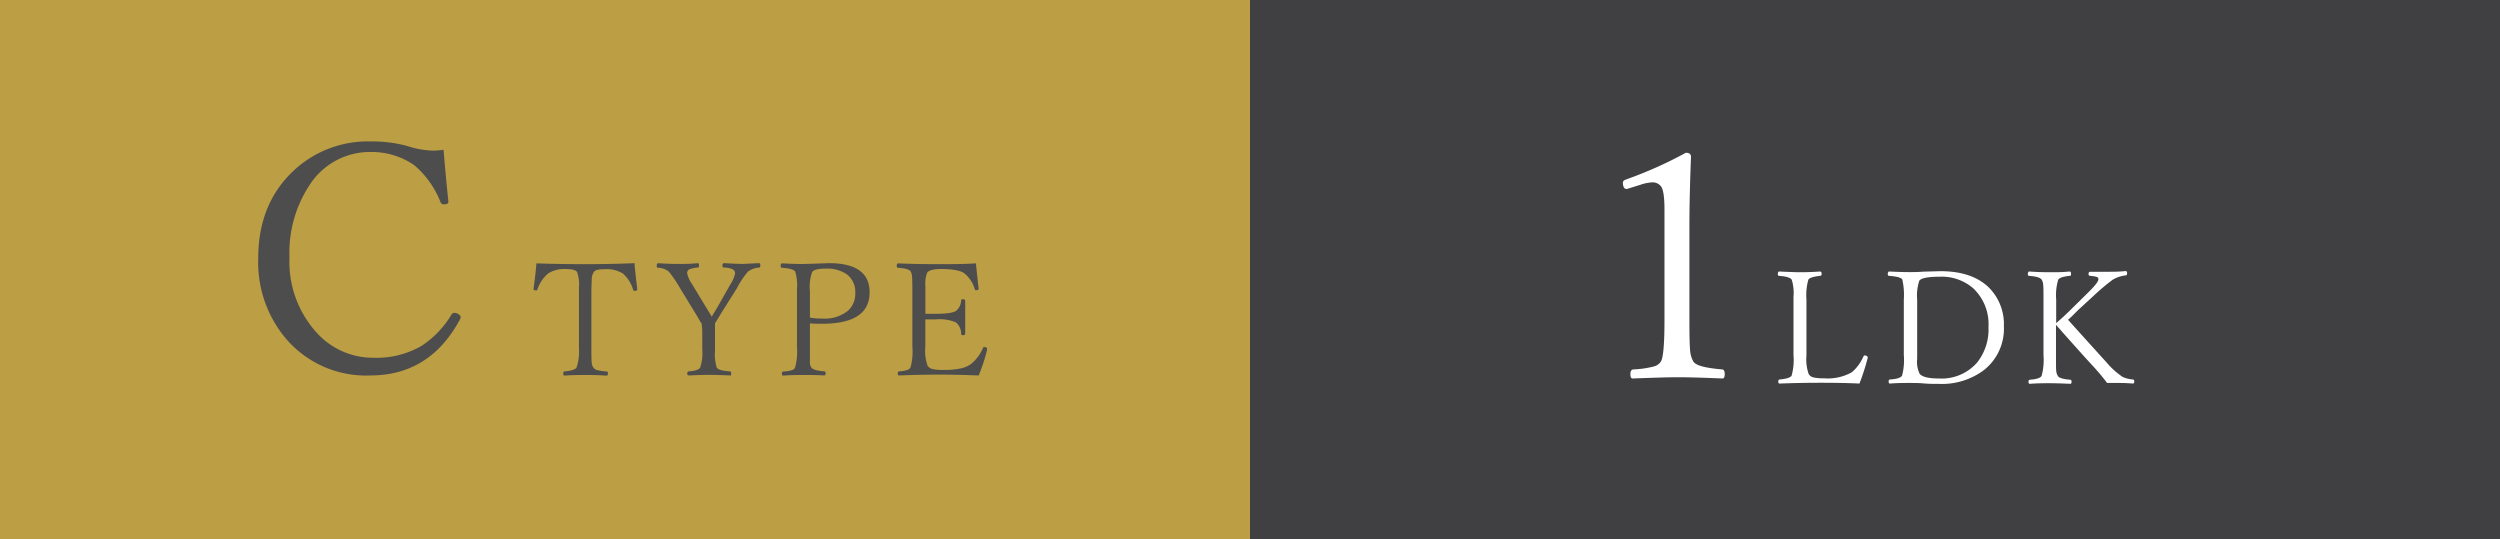
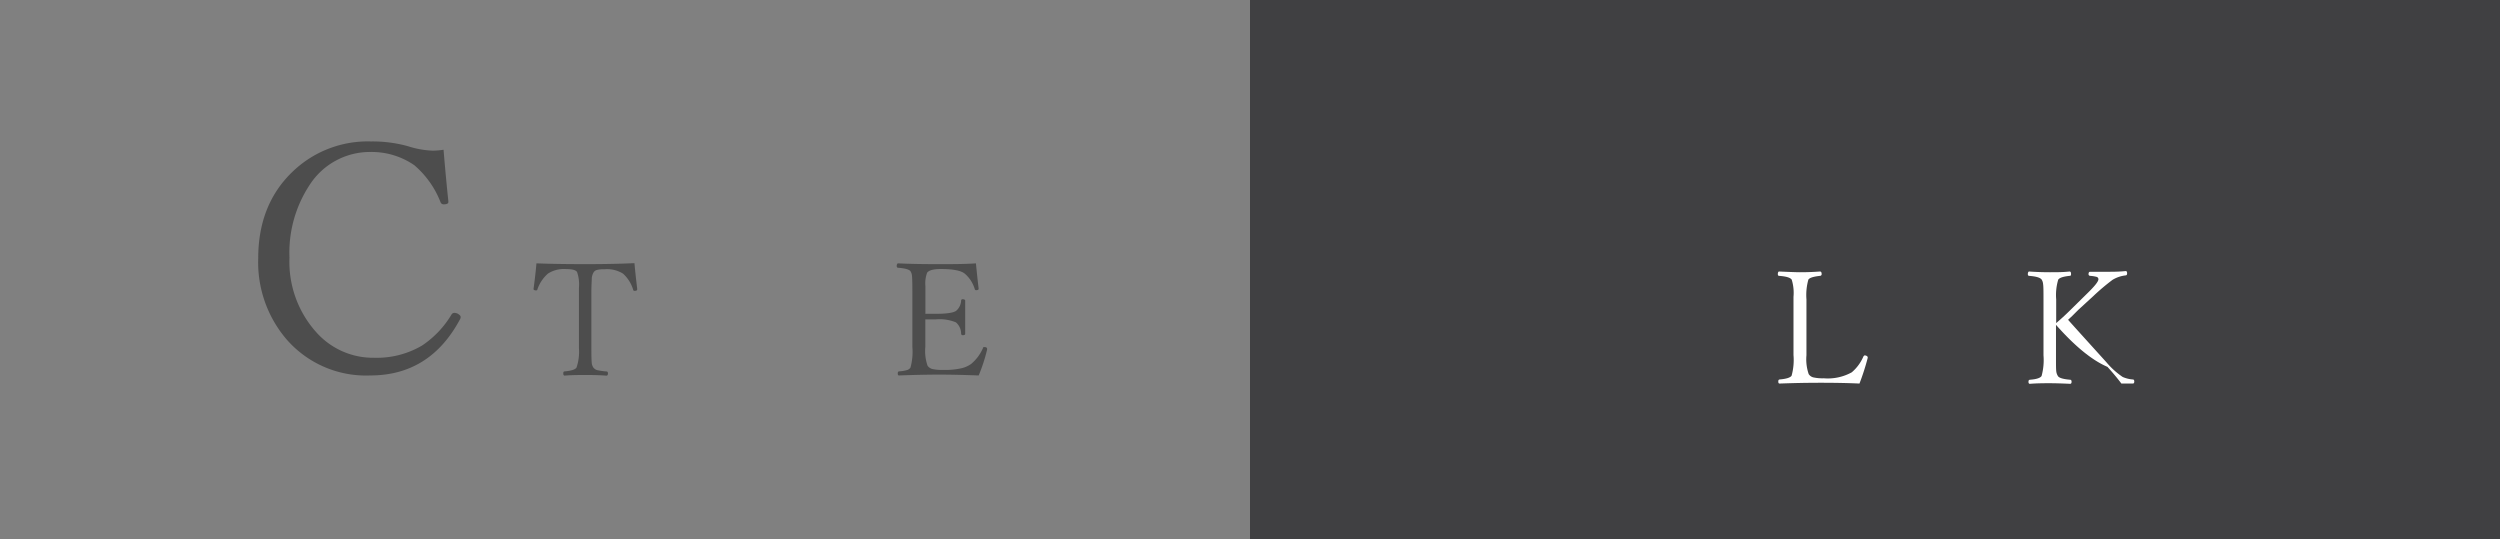
<svg xmlns="http://www.w3.org/2000/svg" viewBox="0 0 380 82">
  <rect x="0" y="0" width="380" height="82" fill="#808080" stroke="none" />
  <defs>
    <style>.cls-1{fill:#bc9e44;}.cls-2{fill:#4d4d4d;}.cls-3{fill:#404042;}.cls-4{fill:#fff;}</style>
  </defs>
  <g id="レイヤー_2" data-name="レイヤー 2">
    <g id="レイヤー_1-2" data-name="レイヤー 1">
-       <rect class="cls-1" width="190" height="82" />
      <path class="cls-2" d="M67.42,22.76q.36,4.33.73,7.81v.14c0,.23-.24.35-.73.35a.49.49,0,0,1-.46-.33,14.12,14.12,0,0,0-4-5.63,11.42,11.42,0,0,0-6.59-2,10.91,10.91,0,0,0-9.3,5A18.7,18.7,0,0,0,44,39.17a16,16,0,0,0,4.1,11.36,11.54,11.54,0,0,0,8.77,3.85,13.56,13.56,0,0,0,7.27-1.85,14.71,14.71,0,0,0,4.5-4.74.5.5,0,0,1,.46-.23,1.09,1.09,0,0,1,.64.23c.18.13.28.26.28.4a.78.78,0,0,1-.14.42q-4.57,8.46-13.6,8.46a16,16,0,0,1-12.82-5.6,18,18,0,0,1-4.21-12.21q0-8.32,5.43-13.36a16.45,16.45,0,0,1,11.7-4.4,20.16,20.16,0,0,1,5.62.72,13.71,13.71,0,0,0,3.8.68A11.84,11.84,0,0,0,67.42,22.76Z" />
      <path class="cls-2" d="M96.44,40c.08,1,.22,2.26.41,3.85V44c0,.14-.13.21-.41.21a.18.18,0,0,1-.19-.14,5.38,5.38,0,0,0-1.54-2.47,4.59,4.59,0,0,0-2.85-.67,4,4,0,0,0-1.19.12.87.87,0,0,0-.45.36,2.12,2.12,0,0,0-.27.88c0,.38-.06,1.06-.06,2.05v8.78q0,1.62.06,2.1a1.49,1.49,0,0,0,.25.66,1.11,1.11,0,0,0,.62.39,9.62,9.62,0,0,0,1.37.19c.15,0,.22.12.22.3s-.07.34-.22.34C90.9,57,89.82,57,88.93,57s-1.94,0-3.1.09c-.14,0-.21-.11-.21-.34s.07-.29.21-.3c1-.09,1.61-.28,1.8-.58A7.46,7.46,0,0,0,88,52.92V43.75a5.74,5.74,0,0,0-.29-2.41c-.19-.29-.74-.44-1.63-.44a4.53,4.53,0,0,0-2.77.67A5.59,5.59,0,0,0,81.68,44c0,.1-.1.14-.17.14-.27,0-.41-.07-.41-.21V43.9c.21-1.54.35-2.83.44-3.87q3.21.12,7.42.12T96.44,40Z" />
-       <path class="cls-2" d="M106.66,49.22c-.1-.15-.28-.44-.54-.89s-.33-.57-.45-.76l-2.2-3.6a22,22,0,0,0-1.78-2.66A2.7,2.7,0,0,0,100,40.7c-.12,0-.18-.11-.18-.28S99.9,40,100,40c1.1.08,2.11.12,3,.12s2,0,3.06-.12c.12,0,.19.13.19.39s-.07.27-.19.28a3.76,3.76,0,0,0-1.36.31.63.63,0,0,0-.25.56,4.15,4.15,0,0,0,.7,1.58l2.19,3.62.47.76.38.64c.21-.38.48-.82.8-1.34l2-3.53a5,5,0,0,0,.74-1.68.68.68,0,0,0-.37-.66,3.3,3.3,0,0,0-1.31-.26.24.24,0,0,1-.24-.28q0-.39.24-.39c1.49.08,2.42.12,2.81.12l2.53-.12q.18,0,.18.39c0,.17-.06.27-.18.28a3.12,3.12,0,0,0-1.69.61A12.69,12.69,0,0,0,112,43.83l-2.24,3.55-1.08,1.77,0,1.06v3.15a6.64,6.64,0,0,0,.27,2.52c.18.3.83.49,2,.57.13,0,.19.13.19.31s0,.31-.14.31q-2.09-.09-3.27-.09t-3,.09c-.18,0-.27-.1-.27-.31a.27.27,0,0,1,.27-.31c.94-.08,1.51-.27,1.69-.57a6.67,6.67,0,0,0,.32-2.77V50.18Z" />
-       <path class="cls-2" d="M123.11,49.15v4c0,1.08,0,1.78,0,2.1a1.51,1.51,0,0,0,.22.62c.19.29.83.48,1.93.57.16,0,.24.12.24.31s-.08.31-.24.31C124.05,57,123,57,122.17,57s-1.93,0-3.13.09c-.13,0-.19-.1-.19-.31s.06-.28.19-.31a5,5,0,0,0,1.37-.22.76.76,0,0,0,.43-.35,9,9,0,0,0,.3-3.15V43.92a7.08,7.08,0,0,0-.27-2.64c-.18-.3-.85-.49-2-.58-.14,0-.21-.11-.21-.28s.07-.39.21-.39c1.31.07,2.38.1,3.22.1l1.66-.05L126,40q6.18,0,6.18,4.44,0,4.77-7.22,4.77C124.29,49.22,123.66,49.2,123.11,49.15Zm0-.87a10.63,10.63,0,0,0,1.87.14,5.63,5.63,0,0,0,3.9-1.18A3.43,3.43,0,0,0,130,44.55a3.33,3.33,0,0,0-1.29-2.86,5.24,5.24,0,0,0-3.18-.86c-1.13,0-1.83.17-2.08.51a6.7,6.7,0,0,0-.34,2.94Z" />
      <path class="cls-2" d="M148.76,57.07c-2.24-.08-4.22-.13-5.94-.13-1.92,0-4,.05-6.18.13-.12,0-.18-.1-.18-.31s.06-.28.18-.31a5.63,5.63,0,0,0,1.3-.22,1.06,1.06,0,0,0,.45-.35,9,9,0,0,0,.29-3.15V44.31q0-1.87-.06-2.4a1.51,1.51,0,0,0-.21-.66c-.19-.29-.83-.47-1.9-.55-.14,0-.21-.11-.21-.28s.07-.39.21-.39q2.42.12,6,.12c2.21,0,4.15,0,5.83-.12.2,2,.34,3.29.41,3.8v.07q0,.21-.39.21a.19.19,0,0,1-.19-.14,4.93,4.93,0,0,0-1.53-2.38c-.59-.47-1.8-.7-3.62-.7q-1.71,0-2.1.57a4.63,4.63,0,0,0-.26,2v4.24c.27,0,.79,0,1.54,0,1.72,0,2.77-.16,3.16-.48a2.15,2.15,0,0,0,.73-1.53c0-.14.1-.21.25-.21s.37.07.37.21c0,1.09,0,1.88,0,2.35,0,.68,0,1.57,0,2.7,0,.14-.12.21-.37.21a.23.23,0,0,1-.25-.23A2.26,2.26,0,0,0,145.3,49a6.52,6.52,0,0,0-3.11-.45c-.5,0-1,0-1.54,0v4.18a6.77,6.77,0,0,0,.34,2.86,1.29,1.29,0,0,0,.77.51,7.14,7.14,0,0,0,1.62.13,11.48,11.48,0,0,0,2.74-.25,4.19,4.19,0,0,0,1.49-.66,6.48,6.48,0,0,0,1.8-2.41c0-.11.1-.16.17-.16.31,0,.46.09.46.27l0,.12A25.33,25.33,0,0,1,148.76,57.07Z" />
      <rect class="cls-3" x="190" width="190" height="82" />
-       <path class="cls-4" d="M256.25,23.22c.52,0,.78.2.78.61q-.24,6.3-.24,10.29V48.7q0,3.6.12,4.71a4,4,0,0,0,.47,1.52c.34.62,1.8,1,4.36,1.22.28,0,.42.26.42.7s-.11.68-.33.68c-2.84-.12-5.1-.19-6.77-.19-1.45,0-3.76.07-6.91.19-.22,0-.33-.23-.33-.68s.15-.67.47-.7a14.56,14.56,0,0,0,3.18-.47,1.8,1.8,0,0,0,1-.75Q253,54,253,48.7V31.84c0-1.86-.17-3-.51-3.49a1.59,1.59,0,0,0-1.36-.63,6.35,6.35,0,0,0-1.74.35l-2.11.66q-.6,0-.6-1c0-.19.18-.35.53-.47A61.94,61.94,0,0,0,256.25,23.22Z" />
      <path class="cls-4" d="M282.64,58.3c-1.71-.08-3.71-.12-6-.12q-2.85,0-6.15.12c-.13,0-.19-.1-.19-.31s.06-.28.19-.31q1.53-.13,1.83-.57a8.87,8.87,0,0,0,.29-3.15V45.13a6.8,6.8,0,0,0-.27-2.62c-.2-.31-.84-.5-1.92-.58-.13,0-.19-.11-.19-.28s.06-.38.19-.38c1.61.07,2.66.11,3.15.11s1.54,0,3.07-.11c.16,0,.25.12.25.38a.25.25,0,0,1-.25.28c-1,.11-1.61.3-1.77.58a8.69,8.69,0,0,0-.29,3V54a6.93,6.93,0,0,0,.34,2.86,1.17,1.17,0,0,0,.74.51,6.51,6.51,0,0,0,1.55.13,7.5,7.5,0,0,0,4.26-.91,6.52,6.52,0,0,0,1.77-2.41c.07-.1.13-.16.2-.16a.64.64,0,0,1,.31.09c.1.07.14.13.14.18l0,.12A35.75,35.75,0,0,1,282.64,58.3Z" />
-       <path class="cls-4" d="M294.94,41.22q4.94,0,7.49,2.61a7.89,7.89,0,0,1,2.16,5.79,8,8,0,0,1-3,6.61,10.64,10.64,0,0,1-6.89,2.12c-.76,0-1.52,0-2.29-.07s-1.53-.07-2.24-.07-1.78,0-2.89.09c-.14,0-.21-.1-.21-.31s.07-.29.21-.31q1.51-.09,1.83-.57a9.32,9.32,0,0,0,.27-3.15V45.54a10.67,10.67,0,0,0-.23-3.06c-.17-.28-.83-.46-2-.55-.14,0-.21-.11-.21-.28s.07-.38.21-.38c1.28.06,2.27.09,3,.09s1.34,0,2.19-.07Zm-3.53,4.32v9a4.15,4.15,0,0,0,.39,2.3c.42.46,1.38.69,2.9.69a7.17,7.17,0,0,0,5.82-2.42,8.1,8.1,0,0,0,1.73-5.4,7.51,7.51,0,0,0-2.32-5.89,7.32,7.32,0,0,0-5.06-1.76c-1.83,0-2.88.21-3.14.62A7.18,7.18,0,0,0,291.41,45.54Z" />
-       <path class="cls-4" d="M312.51,49.38v5c0,1.11,0,1.81.05,2.12a1.65,1.65,0,0,0,.24.65c.16.29.79.48,1.87.57.14,0,.21.12.21.31s-.07.31-.21.31c-1.29-.06-2.34-.09-3.13-.09s-1.89,0-3,.09c-.14,0-.21-.1-.21-.31s.07-.29.21-.31c1-.07,1.59-.27,1.78-.57a9.1,9.1,0,0,0,.29-3.15V45.54c0-1.22,0-2-.06-2.36a1.51,1.51,0,0,0-.21-.67c-.21-.31-.85-.5-1.92-.58-.12,0-.19-.11-.19-.28s.07-.38.19-.38c1,.07,2.09.11,3.15.11s2,0,3-.11c.15,0,.23.12.23.38s-.08.27-.23.28c-1,.11-1.54.3-1.72.58a8.18,8.18,0,0,0-.31,3v3.6c.69-.59,1.35-1.19,2-1.83l2.63-2.59c1.19-1.15,1.79-1.89,1.79-2.24a.37.37,0,0,0-.26-.36,4.87,4.87,0,0,0-1-.16.25.25,0,0,1-.24-.28c0-.23.09-.34.25-.34,1.11,0,2,0,2.64,0,.82,0,1.75,0,2.76-.11q.21,0,.21.36c0,.19-.07.29-.22.3a4.84,4.84,0,0,0-2,.68A33.39,33.39,0,0,0,318.19,45l-2.3,2.11L315,48l-.65.61q.44.51,5.83,6.46a12.05,12.05,0,0,0,2.47,2.23,4.68,4.68,0,0,0,1.55.38c.14,0,.21.12.21.31s-.07.31-.21.31c-.69-.06-1.41-.09-2.17-.09l-1.75,0c-.75-1-1.46-1.81-2.12-2.54Q316.85,54.28,312.51,49.38Z" />
+       <path class="cls-4" d="M312.51,49.38v5c0,1.11,0,1.81.05,2.12a1.65,1.65,0,0,0,.24.65c.16.29.79.48,1.87.57.14,0,.21.12.21.31s-.07.31-.21.31c-1.29-.06-2.34-.09-3.13-.09s-1.89,0-3,.09c-.14,0-.21-.1-.21-.31s.07-.29.21-.31c1-.07,1.59-.27,1.78-.57a9.1,9.1,0,0,0,.29-3.15V45.54c0-1.22,0-2-.06-2.36a1.51,1.51,0,0,0-.21-.67c-.21-.31-.85-.5-1.92-.58-.12,0-.19-.11-.19-.28s.07-.38.19-.38c1,.07,2.09.11,3.15.11s2,0,3-.11c.15,0,.23.12.23.38s-.08.27-.23.28c-1,.11-1.54.3-1.72.58a8.18,8.18,0,0,0-.31,3v3.6c.69-.59,1.35-1.19,2-1.83l2.63-2.59c1.19-1.15,1.79-1.89,1.79-2.24a.37.37,0,0,0-.26-.36,4.87,4.87,0,0,0-1-.16.25.25,0,0,1-.24-.28c0-.23.09-.34.25-.34,1.11,0,2,0,2.64,0,.82,0,1.75,0,2.76-.11q.21,0,.21.36c0,.19-.07.29-.22.3a4.84,4.84,0,0,0-2,.68A33.39,33.39,0,0,0,318.19,45l-2.3,2.11L315,48l-.65.61q.44.51,5.83,6.46a12.05,12.05,0,0,0,2.47,2.23,4.68,4.68,0,0,0,1.55.38c.14,0,.21.12.21.31s-.07.31-.21.31l-1.75,0c-.75-1-1.46-1.81-2.12-2.54Q316.85,54.28,312.51,49.38Z" />
    </g>
  </g>
</svg>